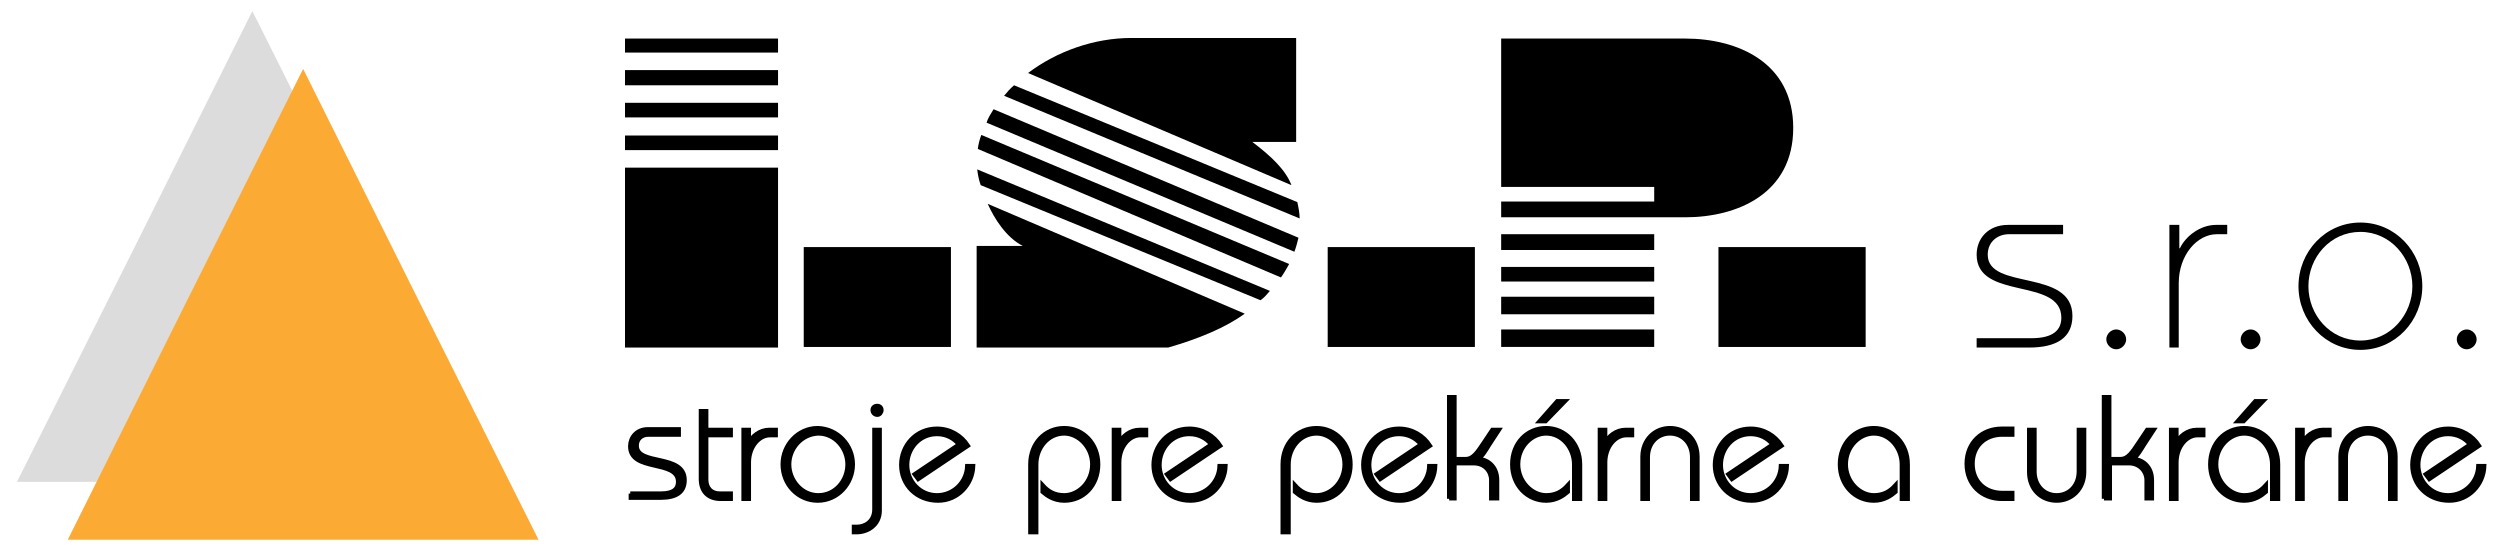
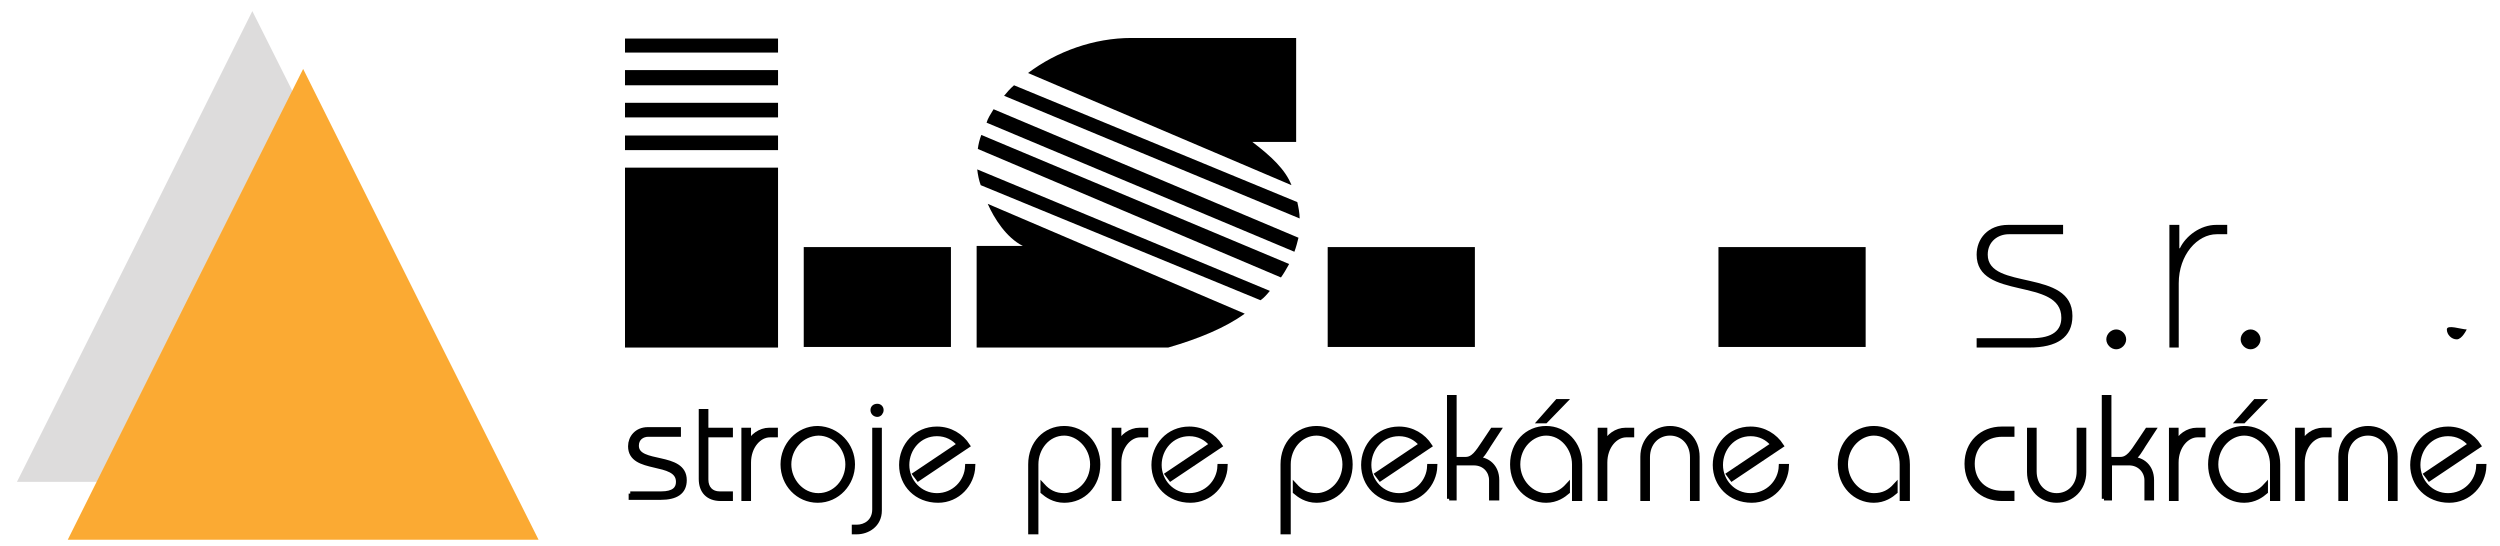
<svg xmlns="http://www.w3.org/2000/svg" version="1.1" id="Layer_1" x="0px" y="0px" viewBox="0 0 428 93.5" style="enable-background:new 0 0 428 93.5;" xml:space="preserve">
  <style type="text/css"> .st0{fill-rule:evenodd;clip-rule:evenodd;fill:#DDDCDC;} .st1{fill-rule:evenodd;clip-rule:evenodd;fill:#FBAA33;} .st2{stroke:#000000;stroke-width:0.75;} </style>
  <polygon class="st0" points="43.2,1.9 63.4,42.2 83.5,82.5 43.2,82.5 2.9,82.5 23.1,42.2 " />
  <polygon class="st1" points="51.9,11.8 72,52.1 92.2,92.4 51.9,92.4 11.6,92.4 31.7,52.1 " />
  <g>
    <path d="M107,9V6.6h26.2V9H107z M107,14.6V12h26.2v2.6H107z M107,20.1v-2.5h26.2v2.5H107z M107,25.7v-2.5h26.2v2.5H107z M107,59.5 V28.7h26.2v30.8H107z" />
    <path d="M137.6,59.4V42.3h25.2v17.1H137.6z" />
    <path d="M167.2,59.5V42.1h7.9c-2.8-1.4-4.9-4.7-6-7.2l44,18.8c-3.3,2.4-7.9,4.3-13.1,5.8H167.2z M167.3,29l50.1,20.8 c-0.5,0.6-1,1.2-1.6,1.6l-47.9-19.7C167.6,30.9,167.4,29.9,167.3,29z M168,23.1l52.7,22.1c-0.5,0.9-0.9,1.6-1.4,2.3l-51.9-22 C167.5,24.7,167.7,23.9,168,23.1z M170.1,18.7l52.2,22c-0.2,0.8-0.4,1.6-0.7,2.4l-52.7-22.1C169.1,20.3,169.6,19.5,170.1,18.7z M173.6,14.6l48.5,20c0.2,0.9,0.4,1.9,0.4,2.8l-50.6-21C172.4,15.8,172.9,15.2,173.6,14.6z M176,12.5c4.9-3.7,11.3-6,17.7-6h28.2 v17.8h-7.5c3.3,2.5,5.7,4.8,6.7,7.4L176,12.5z" />
    <path d="M227.3,59.4V42.3h25.2v17.1H227.3z" />
-     <path d="M257,37.1v-2.6h26.2V32H257V6.6h31.5c9,0,18.5,4.1,18.5,15.3s-9.5,15.3-18.5,15.3H257z M257,42.8v-2.7h26.2v2.7H257z M257,48.2v-2.5h26.2v2.5H257z M257,53.8v-3h26.2v3H257z M257,59.4v-3h26.2v3H257z" />
    <path d="M294.2,59.4V42.3h25.2v17.1H294.2z" />
  </g>
  <g>
    <path d="M338.4,57.9h9.4c3.7,0,5.1-1.4,5.1-3.5c0-7-14.5-2.9-14.5-10.8c0-2.7,1.9-5.1,5.4-5.1h9.4v1.6h-9.3c-1.8,0-3.6,1.2-3.6,3.5 c0,6.2,14.5,2.3,14.5,10.5c0,3.7-2.7,5.4-7.4,5.4h-9V57.9z" />
    <path d="M362.3,56.4c0.9,0,1.7,0.8,1.7,1.7s-0.8,1.7-1.7,1.7c-0.9,0-1.7-0.8-1.7-1.7S361.4,56.4,362.3,56.4z" />
    <path d="M371.4,59.5v-21h1.7v4h0.1c1-2.1,3.5-4,6.2-4h1.9v1.6h-1.8c-3.3,0-6.5,3.5-6.5,8.4v11H371.4z" />
    <path d="M385.3,56.4c0.9,0,1.7,0.8,1.7,1.7s-0.8,1.7-1.7,1.7c-0.9,0-1.7-0.8-1.7-1.7S384.4,56.4,385.3,56.4z" />
-     <path d="M414.7,49c0,5.9-4.6,10.9-10.6,10.9c-6,0-10.6-5-10.6-10.9c0-5.9,4.6-10.9,10.6-10.9C410.1,38.1,414.7,43.1,414.7,49z M395.2,49c0,4.9,3.7,9.3,8.9,9.3s8.9-4.5,8.9-9.3s-3.7-9.3-8.9-9.3S395.2,44.1,395.2,49z" />
-     <path d="M422.3,56.4c0.9,0,1.7,0.8,1.7,1.7s-0.8,1.7-1.7,1.7c-0.9,0-1.7-0.8-1.7-1.7S421.4,56.4,422.3,56.4z" />
+     <path d="M422.3,56.4s-0.8,1.7-1.7,1.7c-0.9,0-1.7-0.8-1.7-1.7S421.4,56.4,422.3,56.4z" />
  </g>
  <g>
    <path class="st2" d="M107.9,84.5h5.3c2.1,0,2.9-0.8,2.9-2c0-3.9-8.2-1.6-8.2-6.1c0-1.5,1.1-2.9,3-2.9h5.3v0.9H111c-1,0-2,0.6-2,1.9 c0,3.5,8.2,1.3,8.2,5.9c0,2.1-1.5,3-4.1,3h-5.1V84.5z" />
    <path class="st2" d="M120.9,73.6h4.2v0.9h-4.2v7.6c0,1.5,0.9,2.4,2.3,2.4h1.9v0.9h-1.7c-2.2,0-3.4-1.3-3.4-3.4V70.4h0.9V73.6z" />
    <path class="st2" d="M127.3,85.4V73.6h0.9v2.3h0c0.5-1.2,1.9-2.3,3.5-2.3h1.1v0.9h-1c-1.8,0-3.6,1.9-3.6,4.7v6.2H127.3z" />
    <path class="st2" d="M146,79.5c0,3.3-2.6,6.2-6,6.2c-3.4,0-6-2.8-6-6.2c0-3.3,2.6-6.2,6-6.2C143.4,73.4,146,76.2,146,79.5z M135.1,79.5c0,2.7,2.1,5.3,5,5.3c2.9,0,5-2.5,5-5.3c0-2.7-2.1-5.3-5-5.3C137.2,74.3,135.1,76.8,135.1,79.5z" />
    <path class="st2" d="M150.6,73.6v13.8c0,2.5-2.1,3.7-3.9,3.7h-0.5v-0.9h0.5c1.4,0,3-0.9,3-3V73.6H150.6z M150.2,69.5 c0.4,0,0.7,0.3,0.7,0.7c0,0.4-0.3,0.8-0.7,0.8c-0.4,0-0.8-0.3-0.8-0.8C149.4,69.8,149.7,69.5,150.2,69.5z" />
    <path class="st2" d="M156.6,81.2l7.6-5.1c-0.9-1.1-2.2-1.8-3.8-1.8c-3,0-5.1,2.5-5.1,5.3c0,2.8,2.2,5.2,5.1,5.2 c2.9,0,5.1-2.3,5.2-5h1c-0.1,3.1-2.6,5.9-6,5.9c-3.7,0-6.3-2.7-6.3-6.1c0-3.3,2.5-6.2,6.1-6.2c2.3,0,4.2,1.2,5.3,2.9l-8.5,5.7 L156.6,81.2z" />
    <path class="st2" d="M176.4,91.1V79.5c0-3.6,2.5-6.2,5.8-6.2c3.2,0,5.8,2.6,5.8,6.2c0,3.6-2.5,6.2-5.8,6.2c-1.8,0-3-0.9-3.7-1.5 v-1.1c1,1.1,2.1,1.7,3.7,1.7c2.4,0,4.8-2.2,4.8-5.3c0-3-2.4-5.3-4.8-5.3c-2.8,0-4.8,2.5-4.8,5.3v11.6H176.4z" />
    <path class="st2" d="M190.7,85.4V73.6h0.9v2.3h0c0.5-1.2,1.9-2.3,3.5-2.3h1.1v0.9h-1c-1.8,0-3.6,1.9-3.6,4.7v6.2H190.7z" />
    <path class="st2" d="M199.8,81.2l7.6-5.1c-0.9-1.1-2.2-1.8-3.8-1.8c-3,0-5.1,2.5-5.1,5.3c0,2.8,2.2,5.2,5.1,5.2 c2.9,0,5.1-2.3,5.2-5h1c-0.1,3.1-2.6,5.9-6,5.9c-3.7,0-6.3-2.7-6.3-6.1c0-3.3,2.5-6.2,6.1-6.2c2.3,0,4.2,1.2,5.3,2.9l-8.5,5.7 L199.8,81.2z" />
    <path class="st2" d="M219.6,91.1V79.5c0-3.6,2.5-6.2,5.8-6.2c3.2,0,5.8,2.6,5.8,6.2c0,3.6-2.5,6.2-5.8,6.2c-1.8,0-3-0.9-3.7-1.5 v-1.1c1,1.1,2.1,1.7,3.7,1.7c2.4,0,4.8-2.2,4.8-5.3c0-3-2.4-5.3-4.8-5.3c-2.8,0-4.8,2.5-4.8,5.3v11.6H219.6z" />
    <path class="st2" d="M235.7,81.2l7.6-5.1c-0.9-1.1-2.2-1.8-3.8-1.8c-3,0-5.1,2.5-5.1,5.3c0,2.8,2.2,5.2,5.1,5.2 c2.9,0,5.1-2.3,5.2-5h1c-0.1,3.1-2.6,5.9-6,5.9c-3.7,0-6.3-2.7-6.3-6.1c0-3.3,2.5-6.2,6.1-6.2c2.3,0,4.2,1.2,5.3,2.9l-8.5,5.7 L235.7,81.2z" />
    <path class="st2" d="M248.1,85.4V68h0.9v10.6h1.9c1.3,0,2-1.1,3.2-2.9l1.4-2.1h1.1l-1.7,2.6c-0.5,0.8-1.1,1.9-1.9,2.4v0 c1.6,0,3.3,1.2,3.3,3.6v3.1h-1v-3.1c0-1.5-1.1-2.9-3-2.9h-3.3v6H248.1z" />
    <path class="st2" d="M269.5,85.4v-5.9c0-2.7-2-5.3-4.8-5.3c-2.4,0-4.8,2.2-4.8,5.3c0,3,2.4,5.3,4.8,5.3c1.6,0,2.7-0.6,3.7-1.7v1.1 c-0.7,0.6-1.9,1.5-3.7,1.5c-3.2,0-5.8-2.6-5.8-6.2c0-3.6,2.5-6.2,5.8-6.2c3.2,0,5.8,2.6,5.8,6.2v5.9H269.5z M263.6,72.1l3-3.4h1.3 l-3.3,3.4H263.6z" />
    <path class="st2" d="M273.9,85.4V73.6h0.9v2.3h0c0.5-1.2,1.9-2.3,3.5-2.3h1.1v0.9h-1c-1.8,0-3.6,1.9-3.6,4.7v6.2H273.9z" />
    <path class="st2" d="M289.7,85.4v-7.1c0-2.5-1.7-4.1-3.8-4.1c-2.1,0-3.8,1.6-3.8,4.1v7.1h-0.9v-7.2c0-2.9,2.1-4.9,4.7-4.9 c2.6,0,4.7,1.9,4.7,4.9v7.2H289.7z" />
    <path class="st2" d="M295.9,81.2l7.6-5.1c-0.9-1.1-2.2-1.8-3.8-1.8c-3,0-5.1,2.5-5.1,5.3c0,2.8,2.2,5.2,5.1,5.2 c2.9,0,5.1-2.3,5.2-5h1c-0.1,3.1-2.6,5.9-6,5.9c-3.7,0-6.3-2.7-6.3-6.1c0-3.3,2.5-6.2,6.1-6.2c2.3,0,4.2,1.2,5.3,2.9l-8.5,5.7 L295.9,81.2z" />
    <path class="st2" d="M325.6,85.4v-5.9c0-2.7-2-5.3-4.8-5.3c-2.4,0-4.8,2.2-4.8,5.3c0,3,2.4,5.3,4.8,5.3c1.6,0,2.7-0.6,3.7-1.7v1.1 c-0.7,0.6-1.9,1.5-3.7,1.5c-3.2,0-5.8-2.6-5.8-6.2c0-3.6,2.5-6.2,5.8-6.2c3.2,0,5.8,2.6,5.8,6.2v5.9H325.6z" />
    <path class="st2" d="M344.5,74.4h-1.7c-3,0-5.1,2-5.1,5c0,3,2.1,5,5.1,5h1.7v1h-1.8c-3.4,0-6-2.4-6-6c0-3.6,2.6-6,6-6h1.8V74.4z" />
    <path class="st2" d="M348.3,73.6v7.1c0,2.5,1.7,4.1,3.8,4.1c2.1,0,3.8-1.6,3.8-4.1v-7.1h0.9v7.2c0,2.9-2.1,4.9-4.7,4.9 c-2.6,0-4.7-1.9-4.7-4.9v-7.2H348.3z" />
    <path class="st2" d="M360.2,85.4V68h0.9v10.6h1.9c1.3,0,2-1.1,3.2-2.9l1.4-2.1h1.1l-1.7,2.6c-0.5,0.8-1.1,1.9-1.9,2.4v0 c1.6,0,3.3,1.2,3.3,3.6v3.1h-0.9v-3.1c0-1.5-1.2-2.9-3-2.9h-3.3v6H360.2z" />
    <path class="st2" d="M371.7,85.4V73.6h0.9v2.3h0c0.5-1.2,1.9-2.3,3.5-2.3h1.1v0.9h-1c-1.8,0-3.6,1.9-3.6,4.7v6.2H371.7z" />
    <path class="st2" d="M389,85.4v-5.9c0-2.7-2-5.3-4.8-5.3c-2.4,0-4.8,2.2-4.8,5.3c0,3,2.4,5.3,4.8,5.3c1.6,0,2.7-0.6,3.7-1.7v1.1 c-0.7,0.6-1.9,1.5-3.7,1.5c-3.2,0-5.8-2.6-5.8-6.2c0-3.6,2.5-6.2,5.8-6.2c3.2,0,5.8,2.6,5.8,6.2v5.9H389z M383.1,72.1l3-3.4h1.3 l-3.3,3.4H383.1z" />
    <path class="st2" d="M393.3,85.4V73.6h0.9v2.3h0c0.5-1.2,1.9-2.3,3.5-2.3h1.1v0.9h-1c-1.8,0-3.6,1.9-3.6,4.7v6.2H393.3z" />
    <path class="st2" d="M409.2,85.4v-7.1c0-2.5-1.7-4.1-3.8-4.1c-2.1,0-3.8,1.6-3.8,4.1v7.1h-0.9v-7.2c0-2.9,2.1-4.9,4.7-4.9 c2.6,0,4.7,1.9,4.7,4.9v7.2H409.2z" />
    <path class="st2" d="M415.3,81.2l7.6-5.1c-0.9-1.1-2.2-1.8-3.8-1.8c-3,0-5.1,2.5-5.1,5.3c0,2.8,2.2,5.2,5.1,5.2 c2.9,0,5.1-2.3,5.2-5h1c-0.1,3.1-2.6,5.9-6,5.9c-3.7,0-6.3-2.7-6.3-6.1c0-3.3,2.5-6.2,6.1-6.2c2.3,0,4.2,1.2,5.3,2.9l-8.5,5.7 L415.3,81.2z" />
  </g>
</svg>